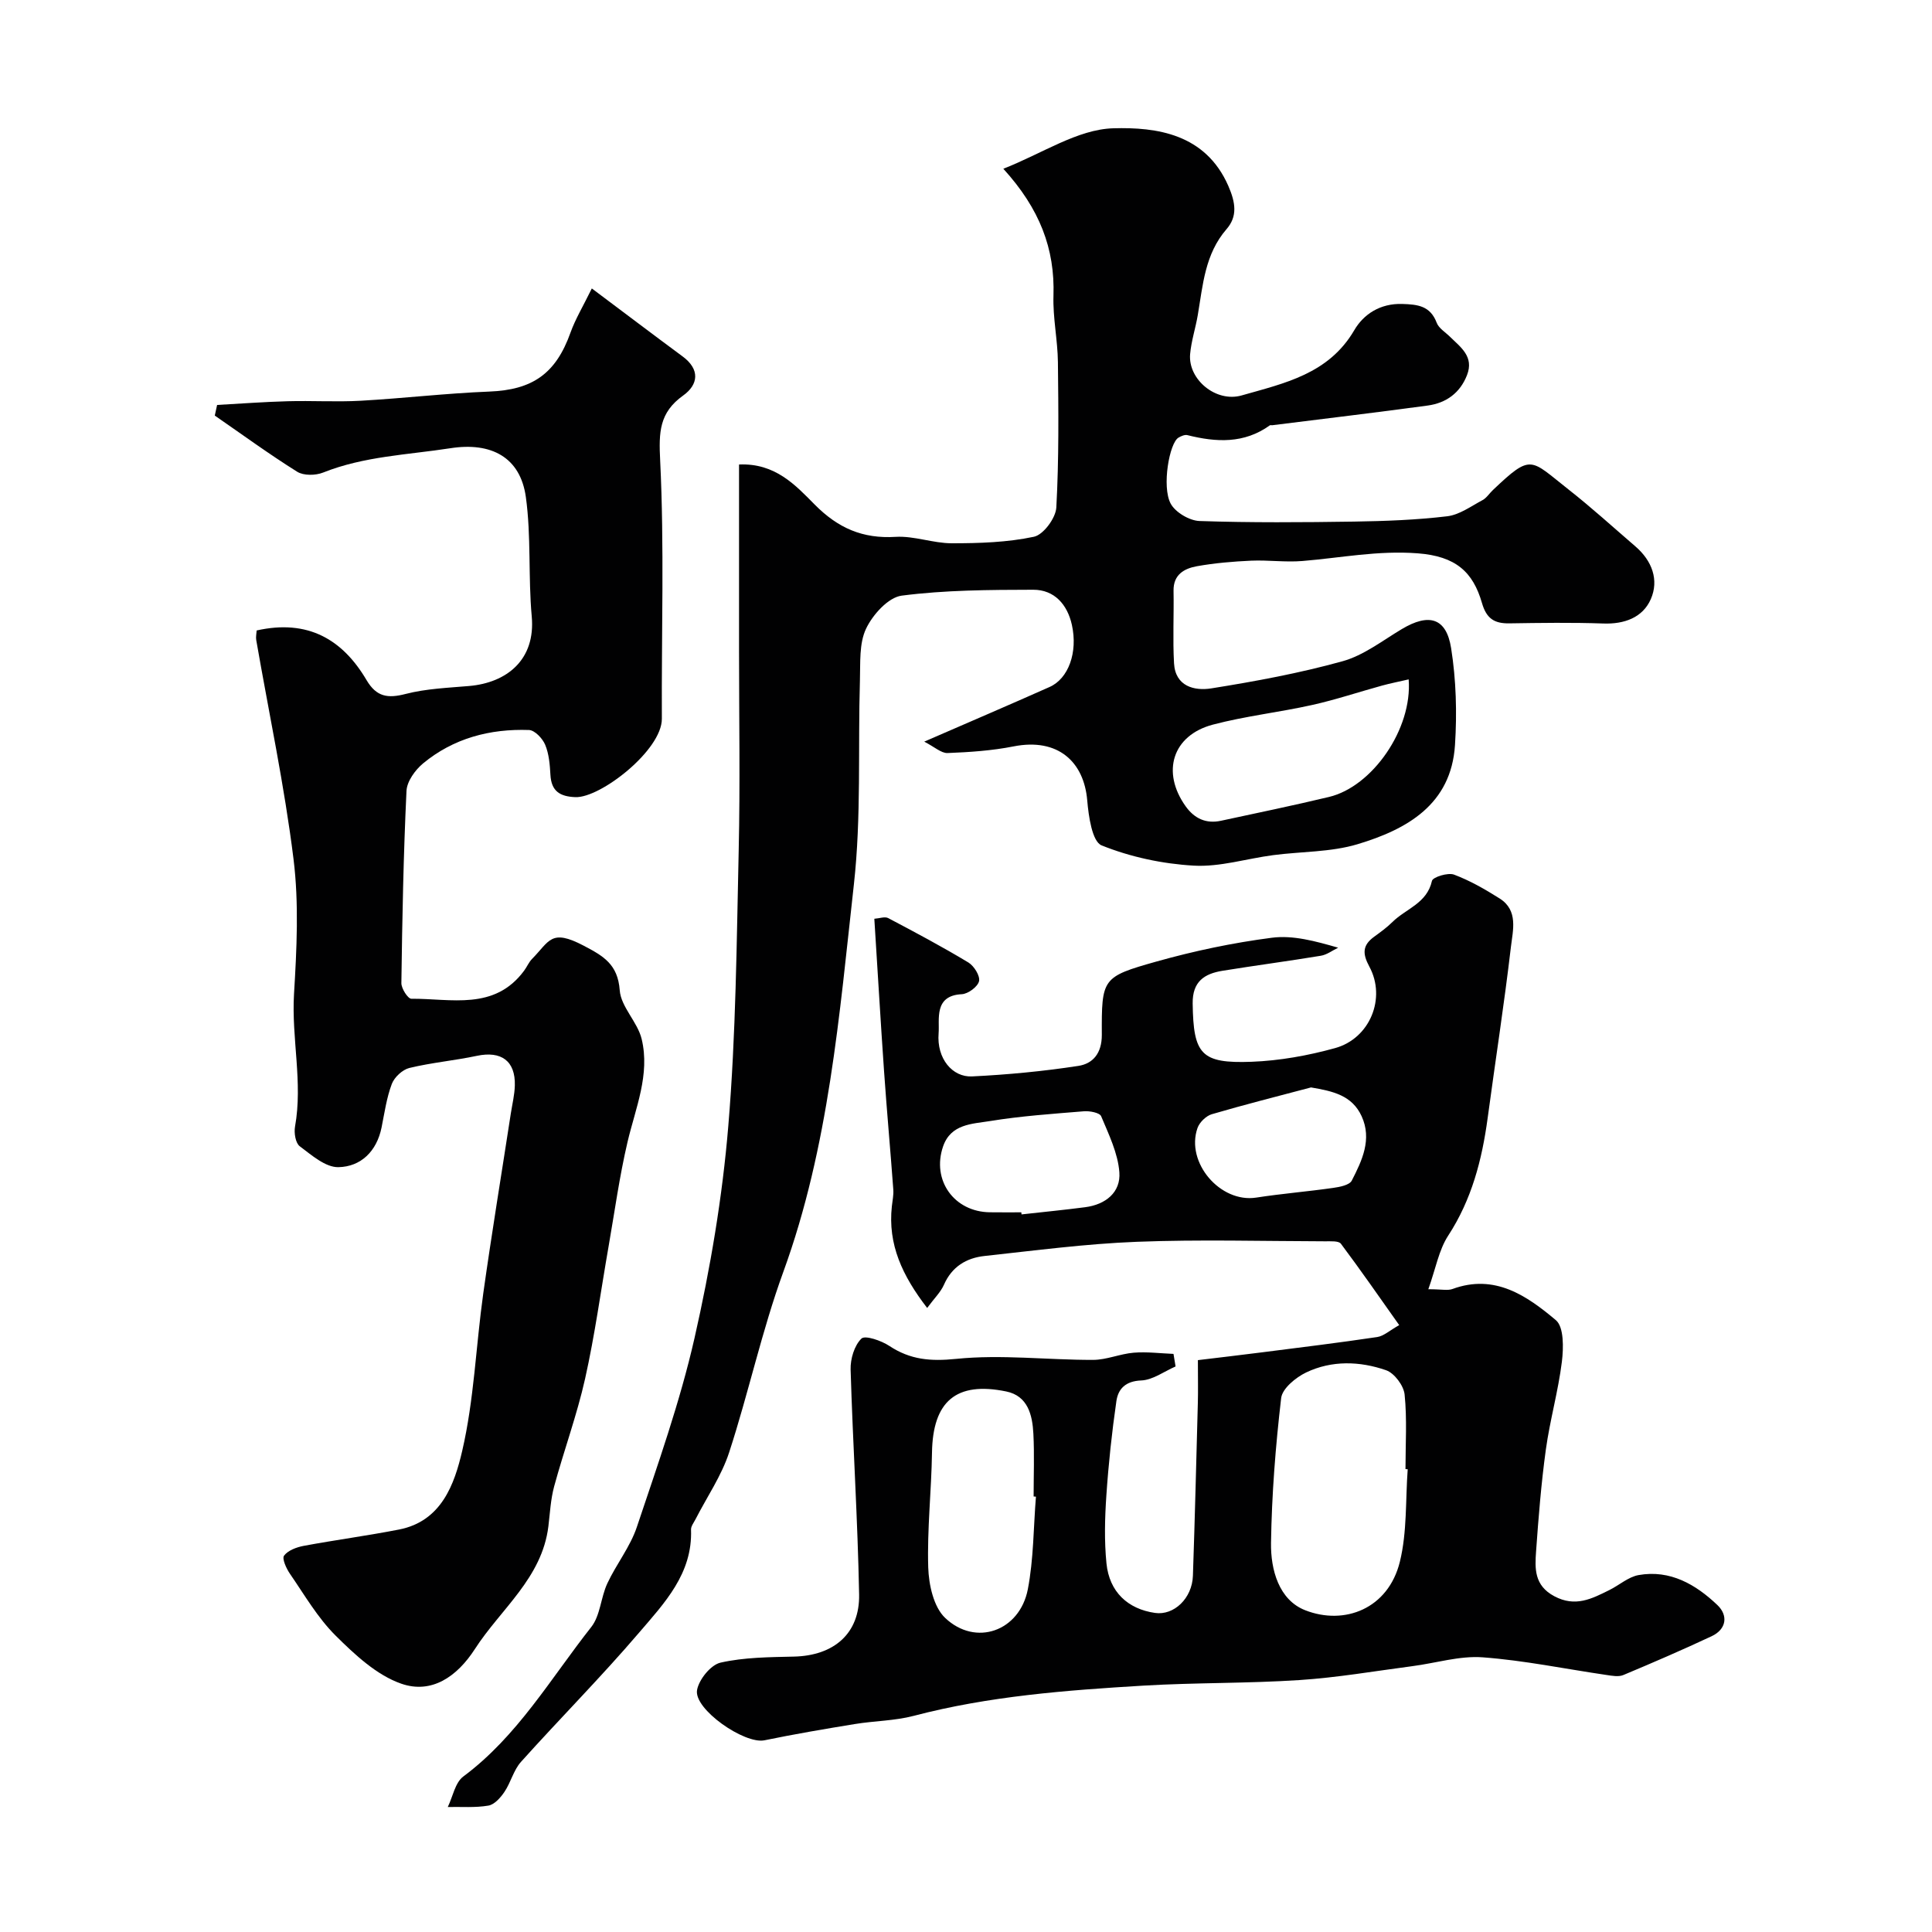
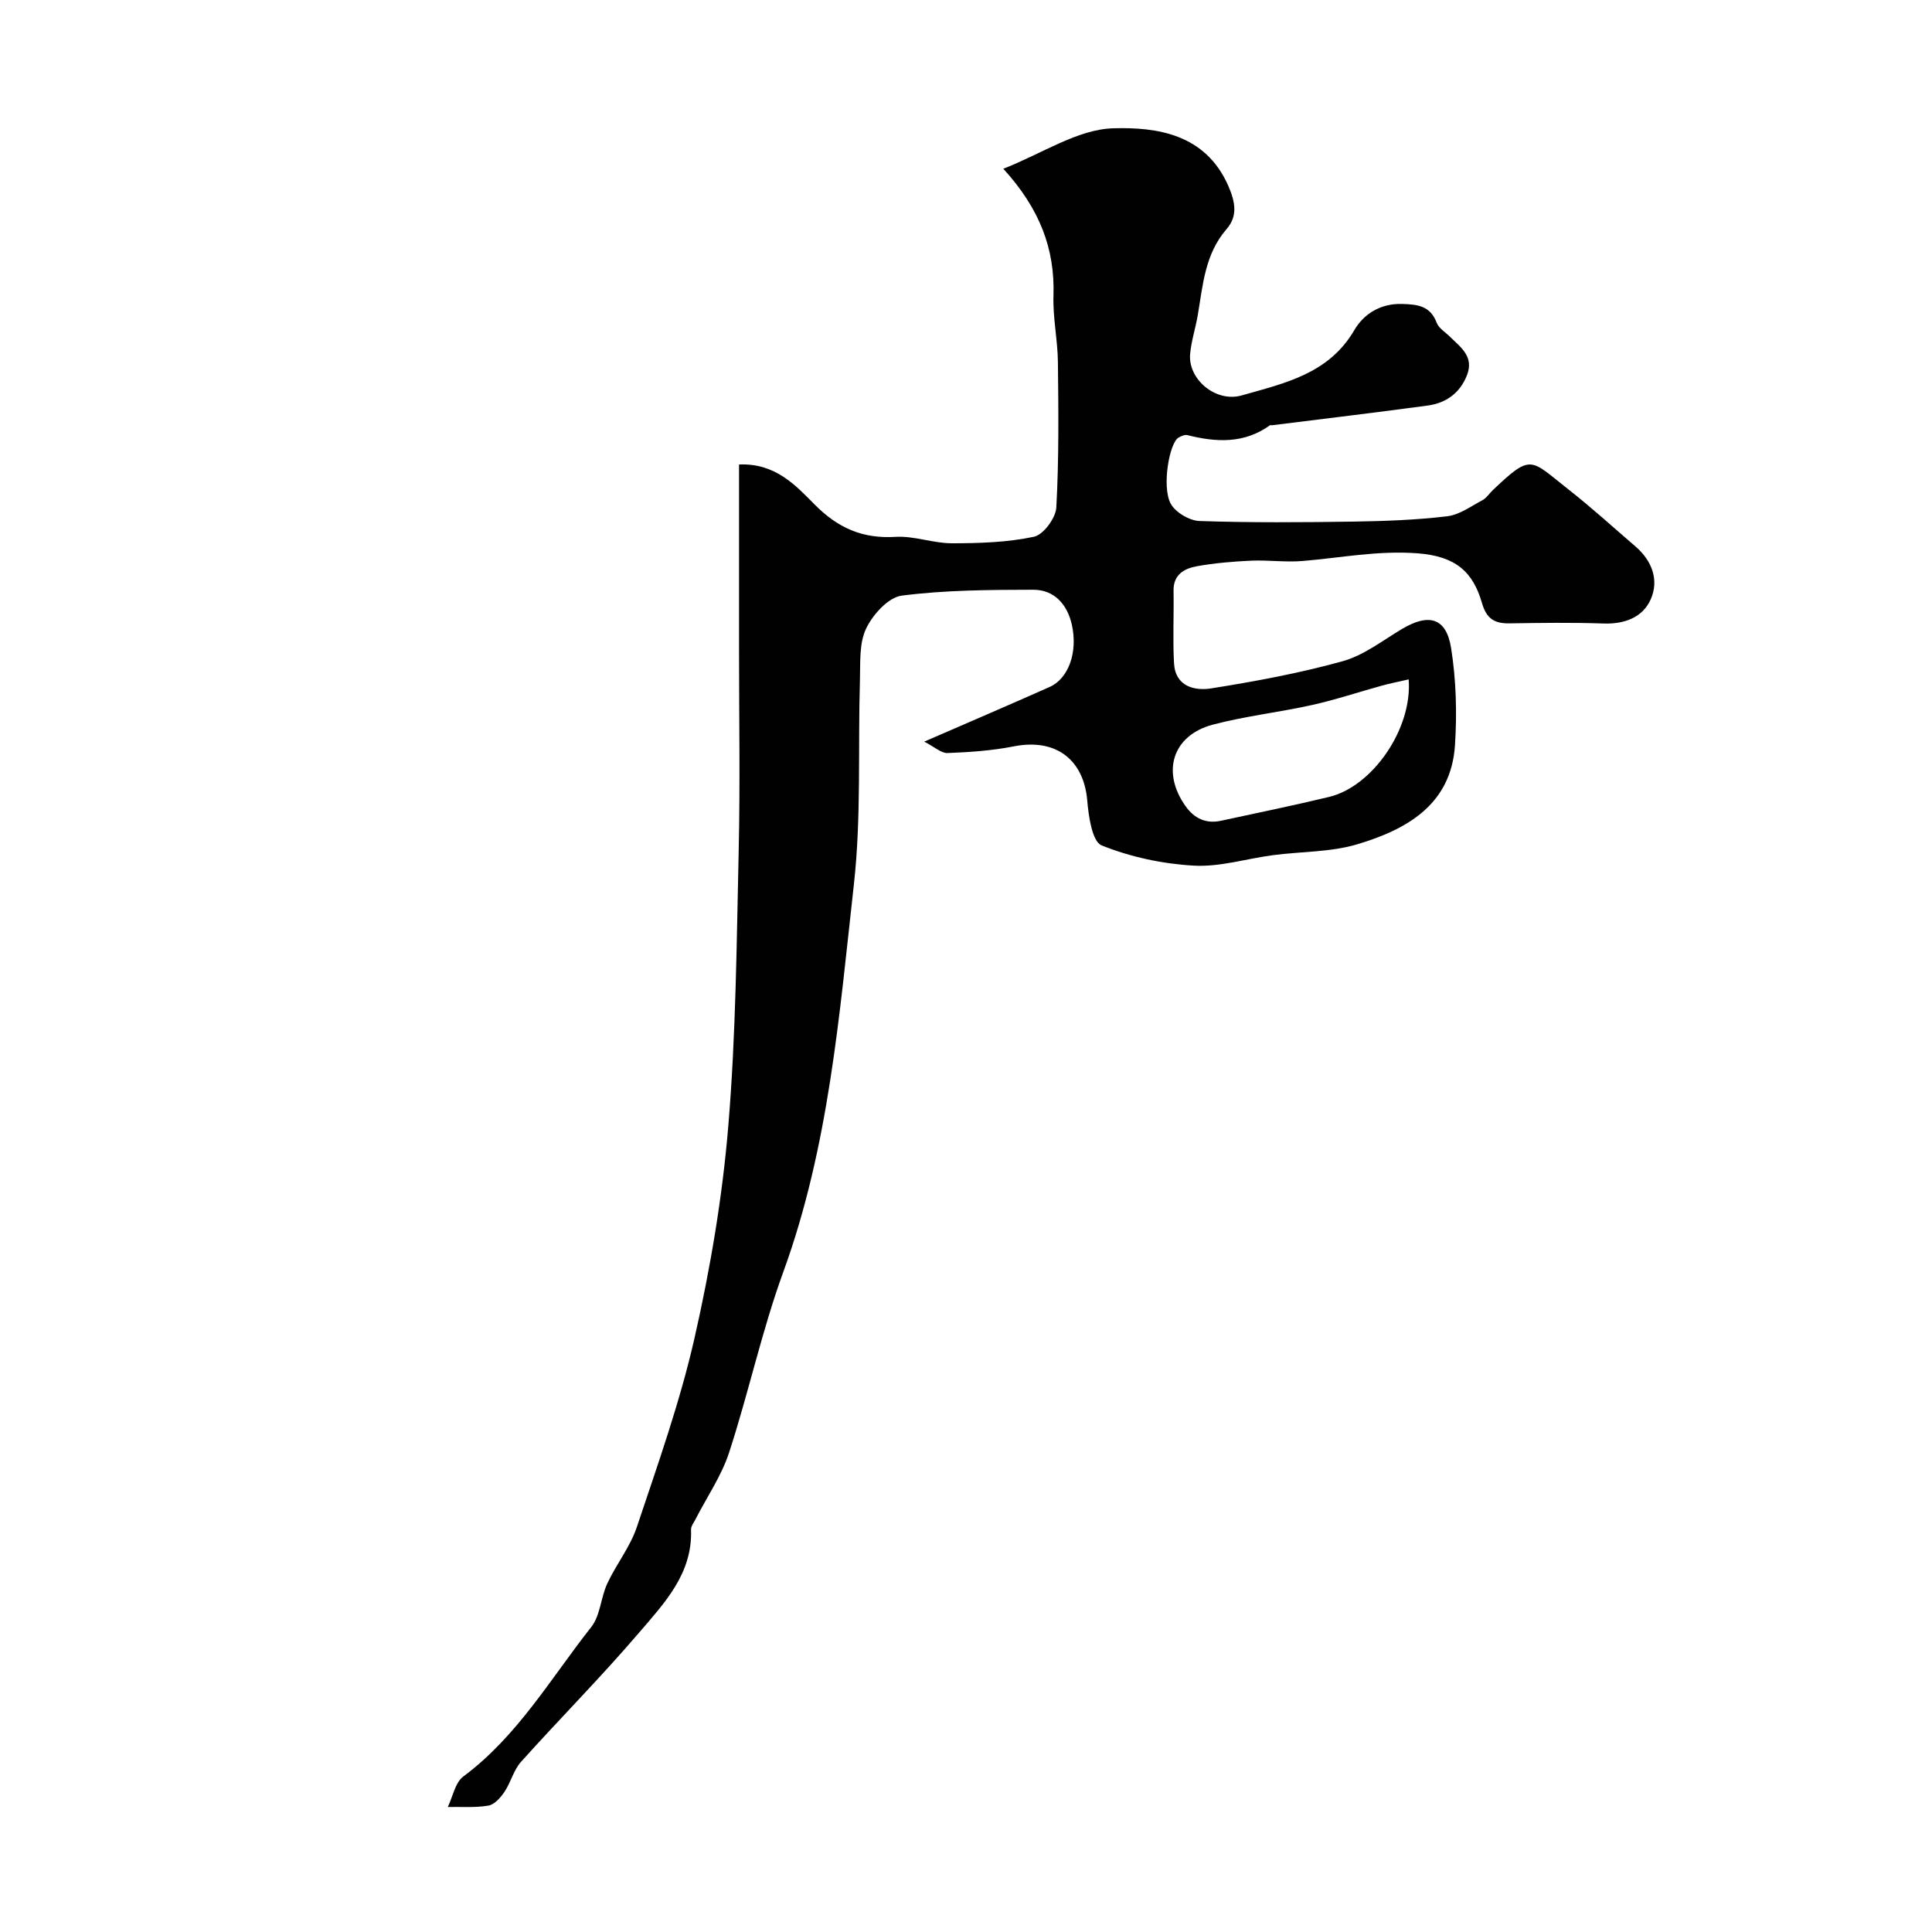
<svg xmlns="http://www.w3.org/2000/svg" enable-background="new 0 0 400 400" viewBox="0 0 400 400">
  <g fill="#010102">
-     <path d="m243.39 282.91c-2.37 1.03-4.72 2.81-7.13 2.9-3.24.13-4.75 1.75-5.12 4.25-.94 6.49-1.64 13.03-2.08 19.58-.32 4.66-.44 9.4.02 14.03.59 5.92 4.42 9.46 10.06 10.27 3.9.56 7.68-3 7.84-7.7.41-11.93.7-23.86 1.02-35.79.07-2.49.01-4.99.01-8.85 4.4-.53 8.86-1.05 13.33-1.62 7.94-1.01 15.88-1.98 23.79-3.16 1.35-.2 2.55-1.34 4.56-2.47-4.13-5.83-8-11.42-12.07-16.85-.47-.63-2.14-.49-3.26-.5-13-.03-26.01-.4-38.99.1-10.54.41-21.05 1.8-31.55 2.94-3.75.41-6.74 2.21-8.38 5.94-.68 1.55-2.01 2.82-3.48 4.82-5.13-6.66-8.18-13.14-7.31-21.06.12-1.14.38-2.3.3-3.43-.6-8.19-1.35-16.38-1.92-24.58-.72-10.35-1.32-20.7-2.01-31.51 1.08-.08 2.18-.5 2.87-.14 5.6 2.95 11.19 5.93 16.6 9.19 1.17.71 2.46 2.77 2.21 3.87-.26 1.15-2.27 2.64-3.58 2.7-5.84.28-4.56 5.29-4.79 8.08-.43 5.26 2.87 9.14 6.92 8.94 7.37-.36 14.74-1.06 22.03-2.18 2.99-.46 4.85-2.61 4.84-6.41-.05-11.72.04-12.02 11.3-15.19 7.82-2.2 15.85-3.89 23.9-4.93 4.37-.57 8.98.69 13.73 2.06-1.2.58-2.34 1.47-3.6 1.67-6.77 1.12-13.57 2.01-20.35 3.11-3.75.61-6.23 2.22-6.17 6.77.15 10.52 1.71 12.46 12.19 12.07 5.8-.22 11.69-1.28 17.29-2.83 7.22-1.99 10.63-10.35 7.1-16.87-1.46-2.7-1.43-4.42.98-6.18 1.32-.96 2.66-1.93 3.81-3.07 2.77-2.74 7.14-3.84 8.17-8.5.17-.79 3.31-1.77 4.57-1.3 3.31 1.24 6.45 3.05 9.46 4.95 3.89 2.47 2.72 6.59 2.32 10.01-1.39 11.85-3.23 23.64-4.82 35.46-1.17 8.64-3.3 16.86-8.17 24.33-1.94 2.98-2.58 6.82-4.11 11.09 2.75 0 4.01.32 5.01-.05 8.76-3.21 15.4 1.41 21.4 6.46 1.68 1.42 1.59 5.75 1.24 8.61-.76 6.11-2.48 12.09-3.32 18.19-.96 6.98-1.52 14.02-2.02 21.04-.26 3.58-.41 7.08 3.77 9.31 4.36 2.33 7.78.52 11.41-1.28 2.04-1.01 3.92-2.72 6.05-3.1 6.53-1.15 11.84 1.95 16.31 6.21 2.25 2.14 1.91 5-1.21 6.46-6.02 2.82-12.13 5.46-18.27 8.03-.98.41-2.31.16-3.45-.01-8.56-1.25-17.07-3.02-25.67-3.66-4.78-.35-9.69 1.2-14.55 1.83-7.79 1.02-15.57 2.37-23.39 2.88-10.74.71-21.54.51-32.29 1.15-15.99.96-31.96 2.16-47.57 6.26-3.93 1.03-8.11 1.03-12.15 1.69-6.27 1.02-12.53 2.09-18.75 3.37-4.13.85-14.68-6.45-13.95-10.42.4-2.19 2.85-5.21 4.86-5.66 4.91-1.11 10.11-1.13 15.2-1.25 8.22-.19 13.64-4.73 13.49-12.86-.29-15.53-1.3-31.05-1.76-46.58-.06-2.19.77-4.97 2.24-6.4.76-.74 4.12.42 5.78 1.52 4.35 2.87 8.52 3.22 13.85 2.68 9.33-.95 18.86.23 28.31.21 2.81 0 5.61-1.26 8.45-1.49 2.72-.22 5.48.14 8.22.25.16.91.3 1.75.43 2.6zm48.06 21.28c-.15-.01-.3-.02-.46-.03 0-5.15.34-10.34-.18-15.44-.19-1.85-2.13-4.44-3.84-5.03-5.44-1.89-11.24-2.07-16.54.46-2.15 1.03-4.95 3.32-5.18 5.31-1.16 9.95-1.95 19.98-2.1 30-.08 5.53 1.62 11.78 7.07 13.92 8.13 3.19 17.21-.29 19.61-10.05 1.51-6.15 1.15-12.75 1.62-19.14zm-76.97 5.68c-.16-.01-.32-.03-.48-.04 0-4.33.17-8.67-.05-12.99-.2-3.88-1.14-7.83-5.61-8.75-10.41-2.14-15.21 2.07-15.38 12.64-.12 7.93-1.02 15.87-.78 23.78.11 3.58 1.11 8.19 3.5 10.46 6.32 6 15.43 2.76 17.12-5.92 1.21-6.27 1.16-12.78 1.68-19.18zm-3.03-58.87c.02.14.03.29.05.43 4.39-.49 8.79-.92 13.17-1.49 4.24-.55 7.4-3.08 7.08-7.25-.3-3.95-2.2-7.84-3.77-11.59-.31-.73-2.37-1.12-3.58-1.02-6.5.53-13.04.98-19.47 2.03-3.65.59-8.08.58-9.68 5.26-2.39 6.99 2.29 13.54 9.71 13.62 2.17.03 4.33.01 6.49.01zm59.98-25.86c-6.86 1.82-13.74 3.55-20.55 5.55-1.18.35-2.54 1.68-2.95 2.85-2.51 7.17 4.74 15.56 12.15 14.41 5.29-.82 10.65-1.25 15.95-2.01 1.36-.19 3.36-.58 3.84-1.51 2.13-4.15 4.23-8.55 2.04-13.33-1.98-4.32-5.94-5.19-10.48-5.96z" />
    <path d="m191.35 153.55c9.54-4.15 17.77-7.67 25.96-11.32 3.89-1.73 5.88-7.14 4.61-12.87-.93-4.17-3.59-7.27-8.01-7.26-9.09.02-18.24.06-27.22 1.22-2.79.36-6.01 3.95-7.38 6.84-1.46 3.07-1.16 7.06-1.27 10.66-.42 14.1.3 28.31-1.25 42.27-3.02 27.04-5.16 54.29-14.62 80.26-4.44 12.19-7.18 25-11.21 37.36-1.58 4.85-4.6 9.22-6.95 13.82-.36.71-.97 1.46-.94 2.17.34 9.11-5.53 15.22-10.77 21.34-7.84 9.17-16.37 17.75-24.43 26.73-1.54 1.71-2.11 4.26-3.43 6.22-.8 1.19-2.07 2.63-3.32 2.84-2.74.47-5.6.23-8.41.29 1.04-2.15 1.52-5.06 3.22-6.32 11.2-8.33 18.08-20.29 26.48-30.94 1.89-2.39 1.97-6.12 3.33-9.03 1.86-3.99 4.75-7.58 6.12-11.7 4.32-12.92 8.92-25.84 11.93-39.09 3.28-14.45 5.78-29.2 7-43.96 1.58-18.95 1.72-38.04 2.15-57.07.31-13.7.07-27.42.07-41.13 0-12.86 0-25.71 0-38.71 7.5-.33 11.71 4.3 15.68 8.31 4.82 4.86 9.92 7.09 16.74 6.67 3.84-.23 7.75 1.33 11.64 1.33 5.68 0 11.47-.18 16.99-1.35 1.96-.41 4.52-3.87 4.64-6.06.55-10 .44-20.05.33-30.08-.05-4.6-1.07-9.21-.92-13.79.31-9.68-2.82-17.95-10.38-26.26 8.12-3.19 15.37-8.16 22.75-8.38 8.98-.26 19.1 1.13 23.83 11.93 1.52 3.48 1.92 6.31-.36 8.94-4.49 5.18-4.9 11.55-5.96 17.79-.46 2.71-1.35 5.38-1.59 8.1-.45 5.23 5.34 10.07 10.67 8.55 8.83-2.52 18.01-4.42 23.32-13.51 1.93-3.31 5.37-5.57 9.91-5.43 3.23.1 5.82.38 7.15 3.89.43 1.14 1.78 1.94 2.73 2.88 2.23 2.19 5.04 4.12 3.55 7.96-1.44 3.71-4.33 5.78-8.12 6.3-10.72 1.46-21.47 2.73-32.21 4.08-.16.02-.38-.06-.49.02-5.32 3.83-11.1 3.53-17.07 2.03-.54-.14-1.31.2-1.85.52-1.88 1.11-3.48 10.12-1.63 13.63.95 1.81 3.89 3.56 5.99 3.63 10.65.36 21.32.28 31.99.12 6.44-.1 12.9-.34 19.28-1.1 2.54-.3 4.95-2.08 7.33-3.35.84-.45 1.41-1.4 2.14-2.08 8.08-7.68 7.7-6.36 15.64-.13 4.78 3.75 9.29 7.86 13.9 11.83 3.4 2.94 4.89 6.92 3.15 10.89-1.67 3.8-5.46 5.2-9.83 5.04-6.49-.23-13-.13-19.49-.03-3.07.04-4.7-.98-5.63-4.2-1.86-6.46-5.44-9.7-13.3-10.3-8.26-.63-15.94.94-23.88 1.59-3.5.29-7.06-.22-10.58-.07-3.77.17-7.56.49-11.26 1.15-2.6.47-4.9 1.71-4.84 5.08.09 5.01-.18 10.03.1 15.02.27 4.79 4.22 5.75 7.73 5.19 9.13-1.46 18.28-3.15 27.17-5.62 4.36-1.21 8.25-4.26 12.25-6.65 5.6-3.35 9.22-2.38 10.22 3.95 1.04 6.57 1.23 13.4.8 20.05-.79 12.33-9.95 17.46-20.16 20.53-5.55 1.67-11.66 1.5-17.5 2.27-5.49.72-11.01 2.48-16.43 2.17-6.46-.37-13.09-1.78-19.07-4.19-1.96-.79-2.7-6.02-2.98-9.31-.67-8.01-6.07-12.99-15.23-11.19-4.49.89-9.12 1.2-13.71 1.38-1.31.03-2.69-1.28-4.81-2.36zm100.3-12.89c-2.07.48-3.78.81-5.46 1.27-4.85 1.33-9.63 2.94-14.53 4.03-6.82 1.52-13.82 2.29-20.56 4.07-8.37 2.22-10.69 9.82-5.62 16.91 1.8 2.52 4.21 3.66 7.31 2.99 7.46-1.61 14.94-3.15 22.36-4.93 8.95-2.12 17.3-14.05 16.5-24.34z" />
-     <path d="m53.14 130.53c10.58-2.37 17.77 1.83 22.75 10.28 2.07 3.5 4.4 3.82 8.11 2.86 4.23-1.09 8.72-1.26 13.12-1.64 7.8-.67 13.79-5.43 12.97-14.41-.75-8.21-.09-16.59-1.22-24.73-1.15-8.24-7.18-11.4-15.61-10.09-8.85 1.37-17.87 1.65-26.37 5.04-1.56.62-4.03.66-5.36-.17-5.83-3.65-11.4-7.72-17.06-11.63.16-.73.32-1.46.48-2.2 4.88-.27 9.76-.64 14.64-.77 5.03-.14 10.07.18 15.08-.1 8.89-.5 17.75-1.55 26.64-1.9 8.94-.35 13.77-3.69 16.81-12.22 1.01-2.81 2.59-5.42 4.41-9.13 6.82 5.11 12.78 9.63 18.79 14.07 3.67 2.7 3.26 5.85.13 8.09-4.98 3.56-5.06 7.61-4.77 13.45.87 17.79.26 35.65.35 53.48.03 6.49-12.71 16.44-17.92 16.23-3.19-.13-4.96-1.23-5.15-4.61-.12-2.11-.29-4.33-1.09-6.24-.54-1.3-2.16-3.01-3.35-3.05-8.06-.28-15.61 1.69-21.92 6.91-1.64 1.36-3.34 3.71-3.44 5.69-.63 13.25-.88 26.52-1.06 39.79-.02 1.12 1.35 3.25 2.06 3.25 8.22-.06 17.2 2.52 23.36-5.82.58-.78.96-1.74 1.63-2.42 3.64-3.69 3.88-6.32 10.69-2.75 4.12 2.16 7.07 3.86 7.47 9.24.25 3.45 3.69 6.55 4.54 10.09 1.77 7.36-1.27 14.27-2.93 21.33-1.67 7.12-2.66 14.4-3.92 21.61-1.6 9.13-2.84 18.35-4.86 27.38-1.69 7.54-4.38 14.84-6.41 22.31-.72 2.66-.86 5.48-1.19 8.24-1.31 10.74-9.85 17.1-15.21 25.41-3.73 5.78-9 9.36-15.25 7.19-5.1-1.77-9.63-6.02-13.61-9.97-3.71-3.69-6.42-8.4-9.43-12.77-.76-1.1-1.69-3.14-1.23-3.77.82-1.1 2.6-1.75 4.08-2.03 6.56-1.22 13.19-2.1 19.74-3.38 8.79-1.72 11.47-9.43 13.06-16.26 2.47-10.63 2.84-21.73 4.36-32.59 1.75-12.45 3.8-24.86 5.71-37.29.3-1.93.78-3.86.83-5.8.14-5.08-2.82-7.2-7.86-6.13-4.63.98-9.38 1.4-13.97 2.51-1.43.35-3.11 1.91-3.64 3.31-1.08 2.86-1.51 5.98-2.12 9.01-1 4.94-4.29 8.13-8.94 8.22-2.67.05-5.55-2.49-8-4.33-.88-.66-1.21-2.76-.98-4.06 1.65-9.16-.75-18.26-.21-27.43.56-9.3 1.04-18.77-.1-27.97-1.88-15.2-5.1-30.24-7.72-45.35-.11-.63.05-1.31.09-1.98z" />
  </g>
</svg>